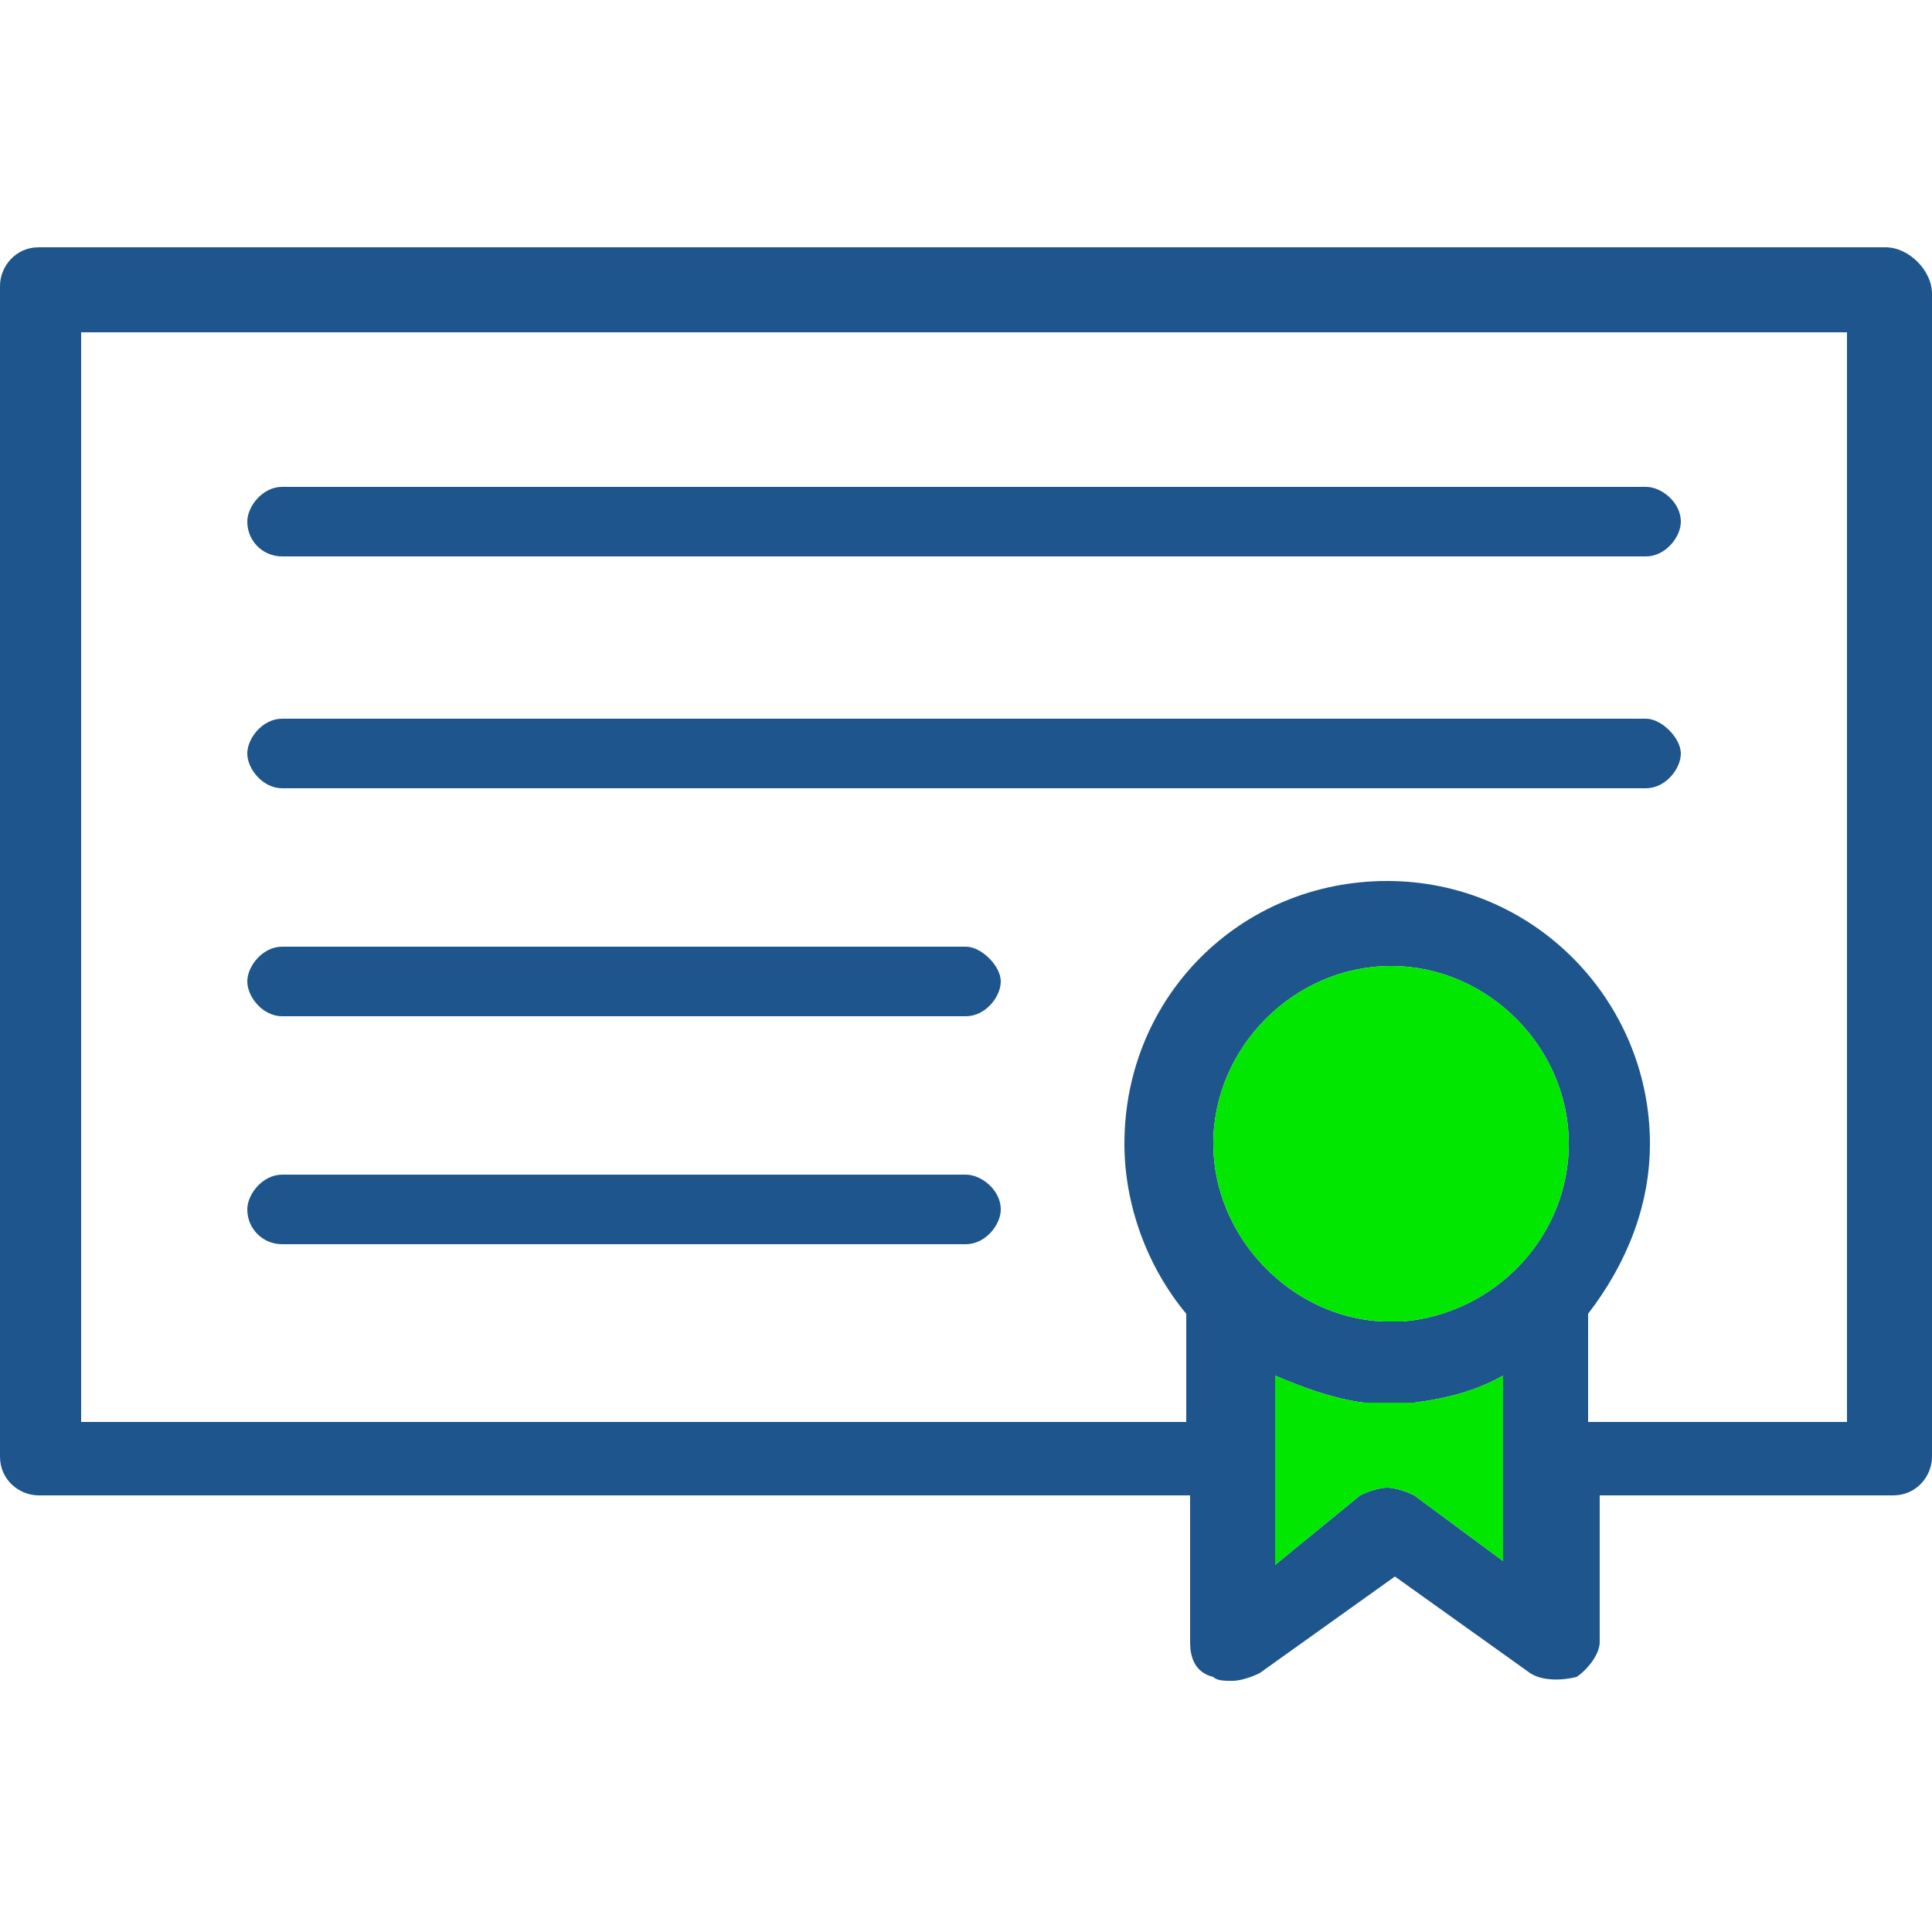
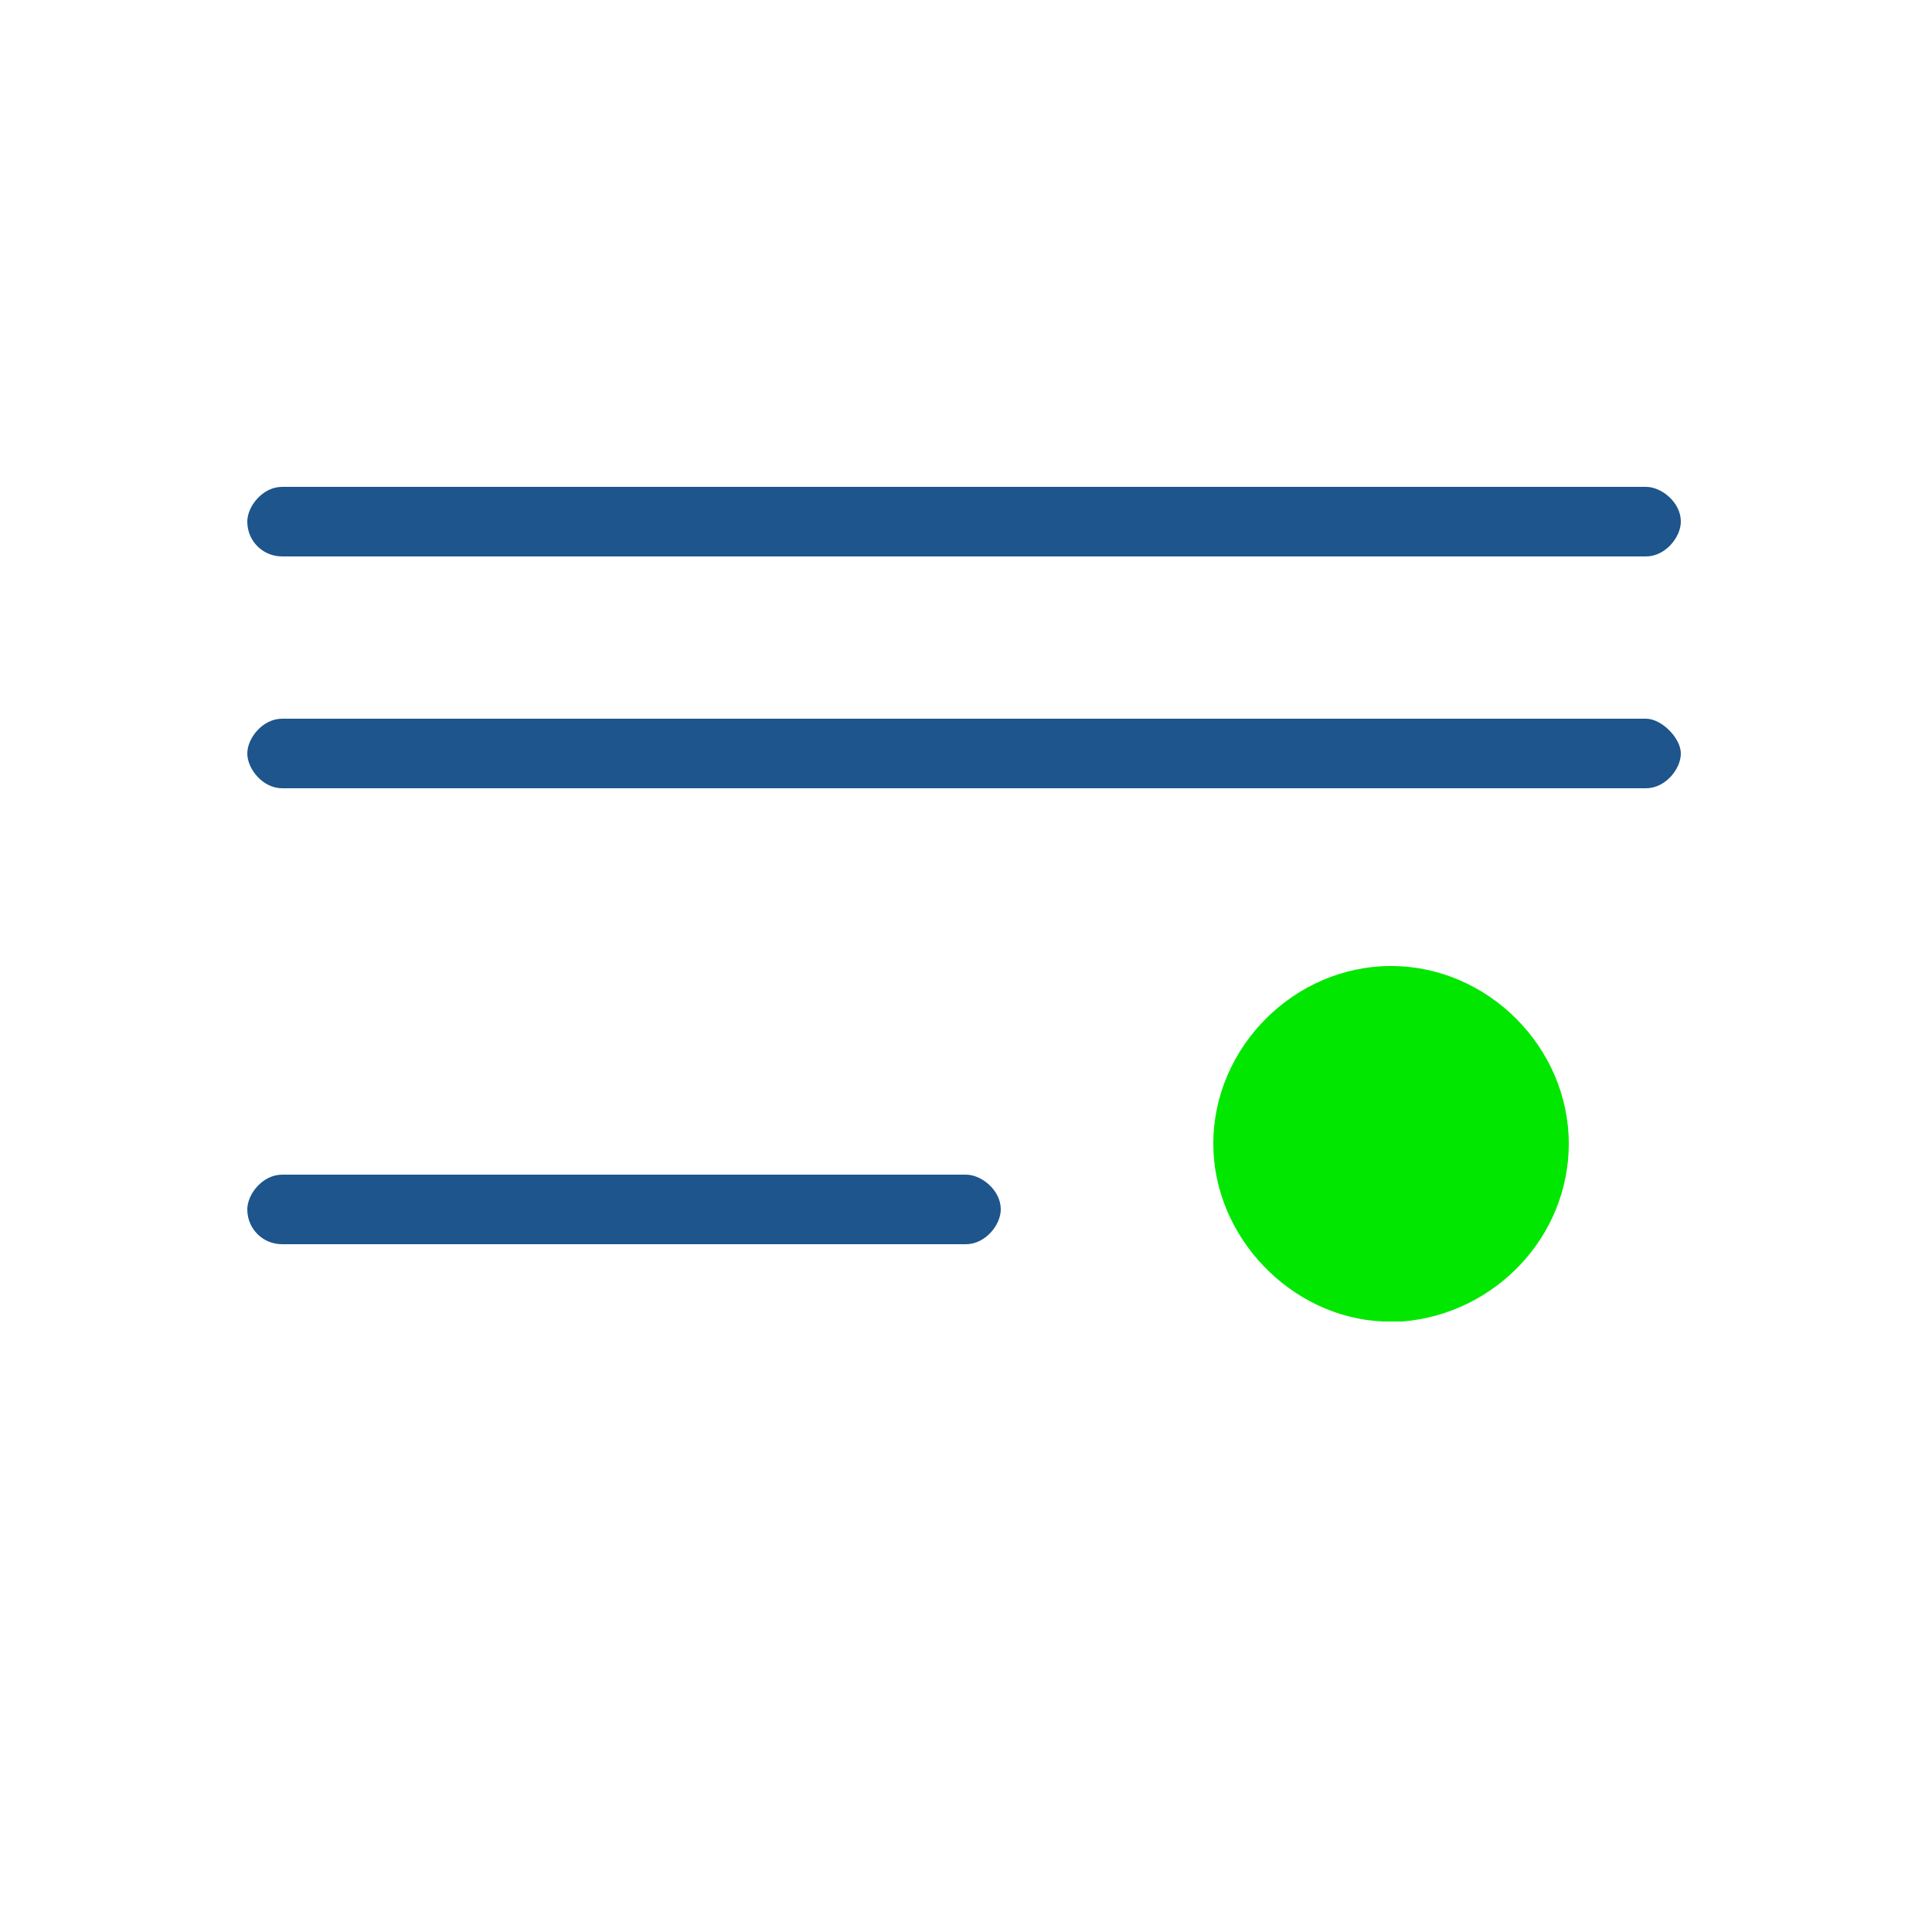
<svg xmlns="http://www.w3.org/2000/svg" version="1.1" id="Layer_1" x="0px" y="0px" viewBox="0 0 50 50" style="enable-background:new 0 0 50 50;" xml:space="preserve">
  <style type="text/css">
	.st0{fill:#1D558C;}
	.st1{fill:#02E700;}
</style>
  <g>
    <path class="st0" d="M7.3,14.4h35.3c0.5,0,0.9-0.5,0.9-0.9c0-0.5-0.5-0.9-0.9-0.9H7.3c-0.5,0-0.9,0.5-0.9,0.9   C6.4,14,6.8,14.4,7.3,14.4" />
    <path class="st0" d="M7.3,20.4h35.3c0.5,0,0.9-0.5,0.9-0.9s-0.5-0.9-0.9-0.9H7.3c-0.5,0-0.9,0.5-0.9,0.9   C6.4,19.9,6.8,20.4,7.3,20.4" />
-     <path class="st0" d="M7.3,26.3h17.7c0.5,0,0.9-0.5,0.9-0.9s-0.5-0.9-0.9-0.9H7.3c-0.5,0-0.9,0.5-0.9,0.9   C6.4,25.8,6.8,26.3,7.3,26.3" />
    <path class="st0" d="M7.3,32.2h17.7c0.5,0,0.9-0.5,0.9-0.9c0-0.5-0.5-0.9-0.9-0.9H7.3c-0.5,0-0.9,0.5-0.9,0.9   C6.4,31.8,6.8,32.2,7.3,32.2" />
-     <path class="st0" d="M48.8,6.4H1c-0.6,0-1,0.5-1,1v30.3c0,0.6,0.5,1,1,1h29.8v3.8c0,0.5,0.2,0.8,0.6,0.9c0.1,0.1,0.3,0.1,0.5,0.1   c0.2,0,0.5-0.1,0.7-0.2l3.5-2.5l3.5,2.5c0.3,0.2,0.8,0.2,1.2,0.1c0.3-0.2,0.6-0.6,0.6-0.9v-3.8H49c0.6,0,1-0.5,1-1V7.6   C50,7,49.4,6.4,48.8,6.4z M33,35.6c0.7,0.3,1.5,0.6,2.3,0.7c0.1,0,0.2,0,0.3,0l0,0c0.2,0,0.5,0,0.7,0l0,0c0.1,0,0.2,0,0.3,0   c0.8-0.1,1.6-0.3,2.3-0.7v4.8l-2.3-1.7c-0.2-0.1-0.5-0.2-0.7-0.2s-0.5,0.1-0.7,0.2L33,40.5V35.6z M36.3,34.2c-0.1,0-0.3,0-0.5,0   c-2.4-0.1-4.4-2.2-4.4-4.6c0-2.5,2.1-4.6,4.6-4.6s4.6,2.1,4.6,4.6C40.6,32,38.7,34,36.3,34.2L36.3,34.2z M41.1,34   c1-1.3,1.6-2.8,1.6-4.4c0-3.7-3-6.8-6.8-6.8s-6.8,3-6.8,6.8c0,1.6,0.6,3.2,1.6,4.4v2.8H2.1V8.6h45.7v28.2h-6.7V34z" />
-     <path class="st1" d="M33,35.6c0.7,0.3,1.5,0.6,2.3,0.7c0.1,0,0.2,0,0.3,0l0,0c0.2,0,0.5,0,0.7,0l0,0c0.1,0,0.2,0,0.3,0   c0.8-0.1,1.6-0.3,2.3-0.7v4.8l-2.3-1.7c-0.2-0.1-0.5-0.2-0.7-0.2s-0.5,0.1-0.7,0.2L33,40.5V35.6z" />
    <path class="st1" d="M36.3,34.2c-0.1,0-0.3,0-0.5,0c-2.4-0.1-4.4-2.2-4.4-4.6c0-2.5,2.1-4.6,4.6-4.6s4.6,2.1,4.6,4.6   C40.6,32,38.7,34,36.3,34.2L36.3,34.2z" />
  </g>
</svg>